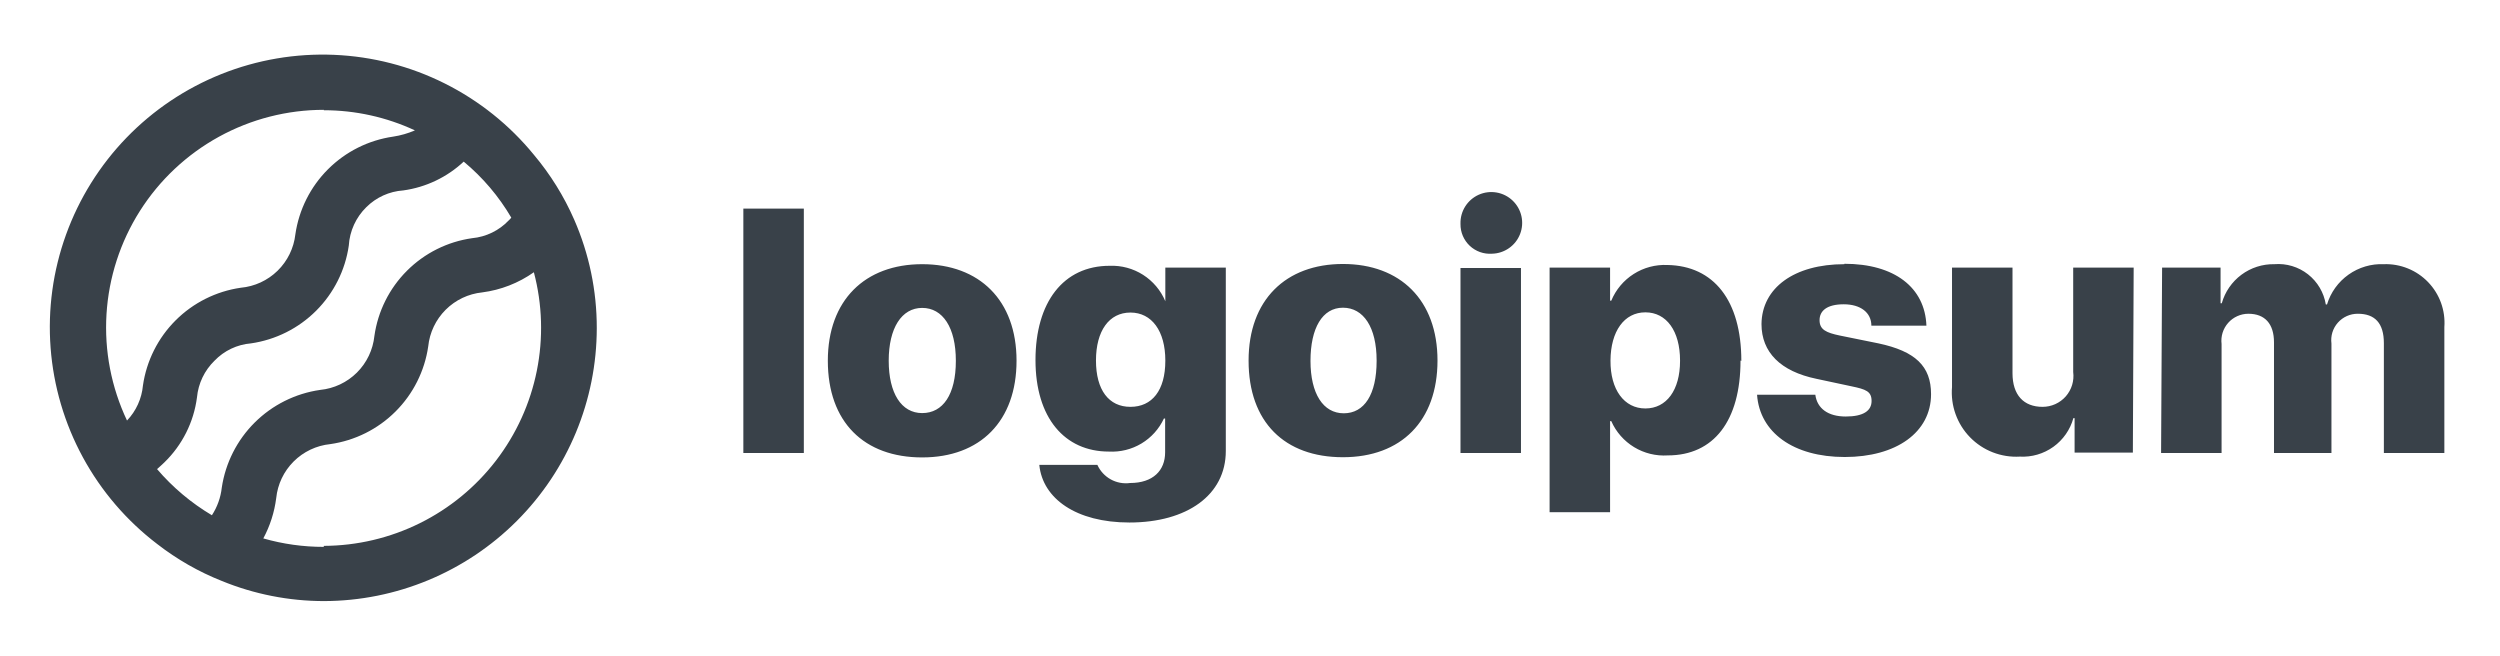
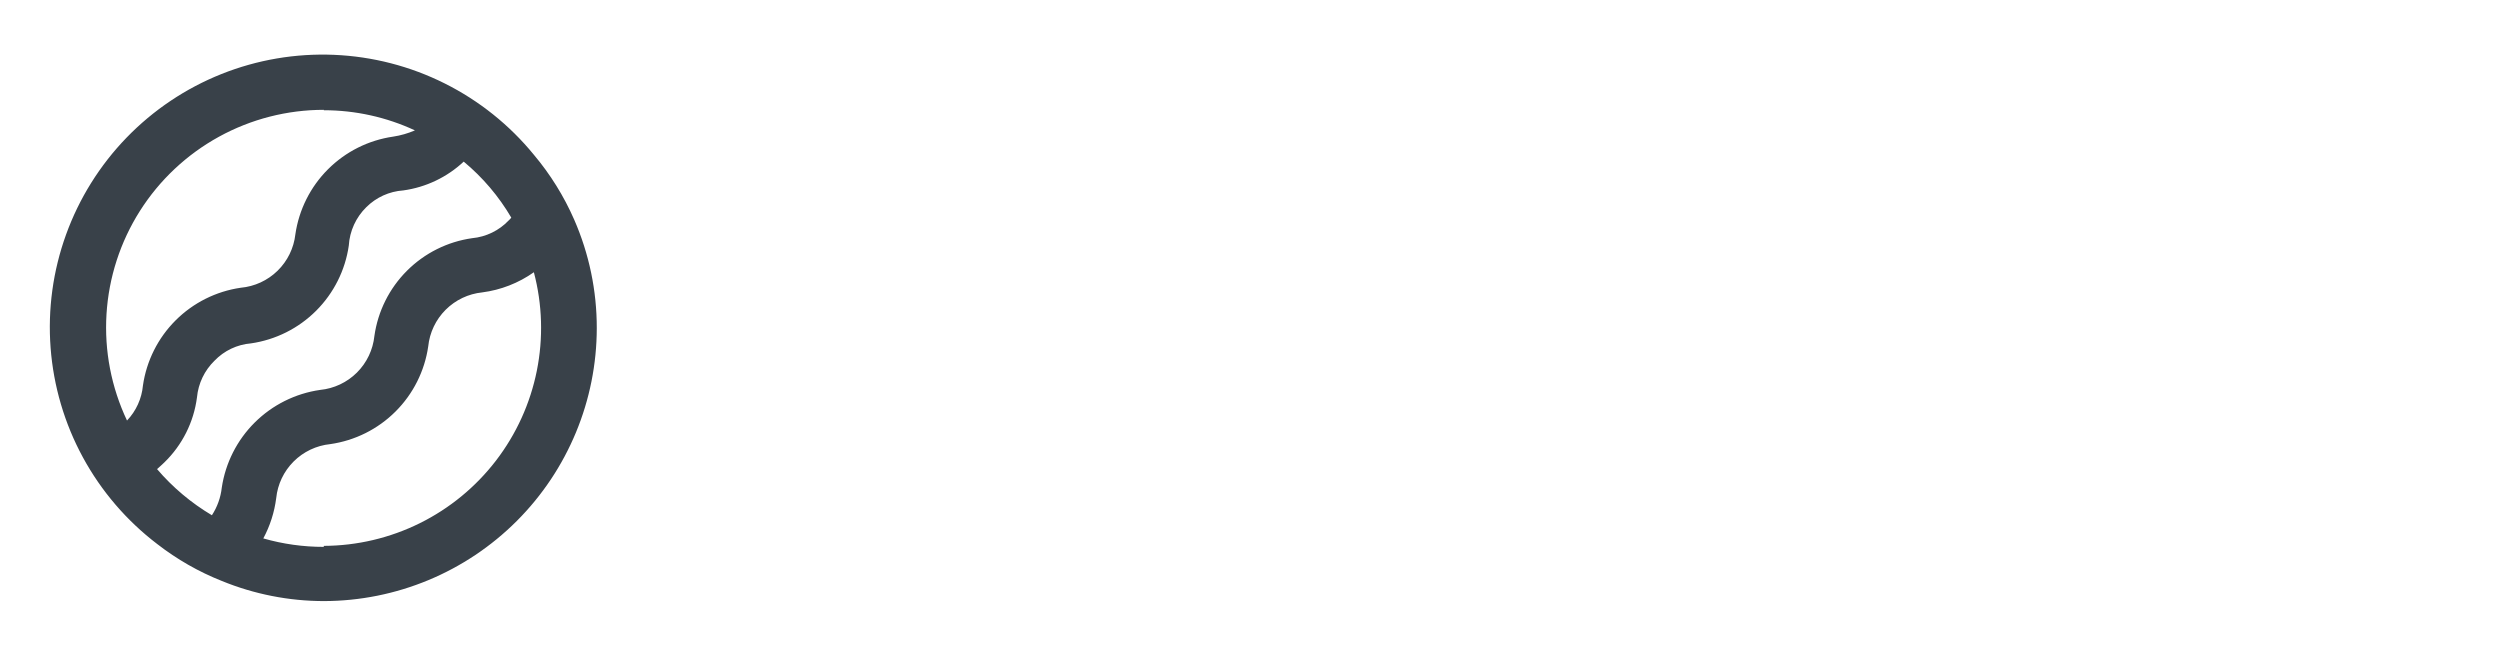
<svg xmlns="http://www.w3.org/2000/svg" width="221" height="58" viewBox="0 0 221 58" fill="none">
-   <path d="M65.712 18.438H71.059V40.044H65.712V18.438ZM73.18 31.886C73.18 26.542 76.459 23.354 81.52 23.354C86.582 23.354 89.862 26.542 89.862 31.886C89.862 37.23 86.653 40.436 81.52 40.436C76.388 40.436 73.18 37.319 73.18 31.886ZM84.497 31.886C84.497 28.947 83.338 27.219 81.52 27.219C79.703 27.219 78.562 29 78.562 31.886C78.562 34.772 79.685 36.517 81.52 36.517C83.356 36.517 84.497 34.879 84.497 31.904V31.886ZM91.876 41.095H97.008C97.253 41.638 97.666 42.087 98.186 42.376C98.706 42.664 99.306 42.778 99.896 42.698C101.927 42.698 102.997 41.594 102.997 39.991V36.998H102.89C102.464 37.915 101.773 38.684 100.905 39.205C100.038 39.725 99.034 39.974 98.024 39.919C94.121 39.919 91.537 36.945 91.537 31.833C91.537 26.72 93.996 23.496 98.096 23.496C99.138 23.456 100.167 23.734 101.046 24.294C101.925 24.855 102.612 25.67 103.015 26.631V23.657H108.361V39.866C108.361 43.767 104.922 46.19 99.842 46.19C95.119 46.19 92.178 44.07 91.876 41.113V41.095ZM103.015 31.868C103.015 29.268 101.82 27.629 99.931 27.629C98.042 27.629 96.884 29.25 96.884 31.868C96.884 34.487 98.024 35.965 99.931 35.965C101.838 35.965 103.015 34.522 103.015 31.886V31.868ZM110.375 31.868C110.375 26.524 113.655 23.336 118.716 23.336C123.778 23.336 127.075 26.524 127.075 31.868C127.075 37.212 123.867 40.418 118.716 40.418C113.566 40.418 110.375 37.319 110.375 31.886V31.868ZM121.693 31.868C121.693 28.929 120.534 27.201 118.716 27.201C116.898 27.201 115.847 29 115.847 31.904C115.847 34.807 116.97 36.535 118.788 36.535C120.605 36.535 121.693 34.879 121.693 31.904V31.868ZM129.107 19.774C129.093 19.234 129.239 18.703 129.528 18.246C129.817 17.79 130.234 17.43 130.728 17.211C131.222 16.993 131.769 16.925 132.301 17.018C132.833 17.111 133.326 17.359 133.716 17.732C134.107 18.105 134.378 18.585 134.495 19.112C134.612 19.639 134.57 20.189 134.374 20.692C134.178 21.195 133.837 21.628 133.394 21.937C132.952 22.246 132.427 22.417 131.887 22.428C131.529 22.452 131.17 22.402 130.832 22.282C130.495 22.161 130.185 21.972 129.924 21.726C129.663 21.48 129.456 21.183 129.315 20.853C129.174 20.523 129.103 20.168 129.107 19.809V19.774ZM129.107 23.692H134.454V40.044H129.107V23.692ZM153.862 31.868C153.862 37.212 151.492 40.258 147.428 40.258C146.387 40.325 145.349 40.07 144.457 39.529C143.564 38.987 142.859 38.185 142.438 37.23H142.331V45.281H136.984V23.657H142.331V26.578H142.438C142.84 25.607 143.531 24.784 144.418 24.22C145.304 23.656 146.343 23.378 147.393 23.425C151.492 23.496 153.934 26.56 153.934 31.904L153.862 31.868ZM148.516 31.868C148.516 29.268 147.322 27.611 145.45 27.611C143.579 27.611 142.385 29.285 142.367 31.868C142.349 34.451 143.579 36.108 145.45 36.108C147.322 36.108 148.516 34.487 148.516 31.904V31.868ZM163.041 23.318C167.479 23.318 170.17 25.42 170.295 28.787H165.429C165.429 27.629 164.467 26.899 162.988 26.899C161.508 26.899 160.849 27.469 160.849 28.306C160.849 29.143 161.437 29.41 162.631 29.66L166.053 30.354C169.315 31.049 170.705 32.367 170.705 34.843C170.705 38.227 167.621 40.4 163.077 40.4C158.532 40.4 155.556 38.227 155.324 34.896H160.475C160.635 36.108 161.597 36.82 163.166 36.82C164.734 36.82 165.447 36.304 165.447 35.449C165.447 34.594 164.948 34.415 163.665 34.148L160.582 33.489C157.391 32.83 155.716 31.138 155.716 28.644C155.752 25.438 158.621 23.354 163.041 23.354V23.318ZM188.545 40.009H183.394V36.963H183.287C183.004 37.985 182.38 38.88 181.518 39.499C180.655 40.118 179.607 40.424 178.547 40.365C177.734 40.411 176.922 40.282 176.163 39.987C175.405 39.693 174.719 39.239 174.151 38.656C173.583 38.074 173.147 37.376 172.873 36.611C172.598 35.845 172.491 35.03 172.558 34.219V23.657H177.905V32.99C177.905 34.932 178.903 35.965 180.561 35.965C180.949 35.966 181.334 35.884 181.689 35.724C182.042 35.564 182.359 35.331 182.616 35.039C182.87 34.747 183.063 34.404 183.175 34.032C183.287 33.66 183.321 33.269 183.27 32.884V23.657H188.616L188.545 40.009ZM191.129 23.657H196.298V26.809H196.405C196.688 25.8 197.3 24.914 198.141 24.288C198.982 23.663 200.009 23.334 201.057 23.354C202.124 23.268 203.183 23.588 204.026 24.248C204.867 24.908 205.43 25.86 205.601 26.916H205.708C206.031 25.849 206.701 24.92 207.612 24.275C208.521 23.63 209.62 23.306 210.734 23.354C211.461 23.329 212.185 23.458 212.859 23.732C213.534 24.005 214.142 24.418 214.646 24.942C215.151 25.466 215.539 26.09 215.787 26.774C216.033 27.458 216.134 28.186 216.081 28.911V40.044H210.734V30.336C210.734 28.555 209.932 27.736 208.435 27.736C208.102 27.733 207.77 27.802 207.466 27.937C207.161 28.073 206.888 28.273 206.667 28.523C206.446 28.772 206.28 29.067 206.182 29.386C206.084 29.705 206.058 30.041 206.1 30.372V40.044H201.021V30.265C201.021 28.626 200.219 27.736 198.757 27.736C198.421 27.736 198.086 27.808 197.779 27.946C197.471 28.084 197.194 28.287 196.972 28.539C196.747 28.791 196.58 29.089 196.478 29.411C196.378 29.733 196.346 30.073 196.387 30.408V40.044H191.04L191.129 23.657Z" fill="#394149" />
  <path d="M50.759 19.417C49.852 17.344 48.651 15.412 47.194 13.681C45.041 11.045 42.352 8.896 39.307 7.373C36.262 5.85 32.929 4.99 29.527 4.847C26.125 4.705 22.731 5.284 19.569 6.547C16.408 7.81 13.549 9.728 11.182 12.174C8.816 14.621 6.994 17.541 5.838 20.741C4.681 23.942 4.216 27.352 4.473 30.745C4.73 34.138 5.703 37.439 7.328 40.429C8.953 43.42 11.194 46.032 13.902 48.095C15.639 49.445 17.56 50.542 19.605 51.355C22.473 52.529 25.542 53.134 28.641 53.136C35.038 53.122 41.169 50.573 45.689 46.049C50.209 41.524 52.75 35.394 52.755 29C52.76 25.702 52.08 22.439 50.759 19.417ZM28.623 9.745C31.406 9.744 34.156 10.352 36.679 11.526C36.064 11.791 35.417 11.977 34.754 12.078C32.574 12.393 30.554 13.405 28.996 14.962C27.438 16.519 26.426 18.538 26.11 20.717C25.972 21.939 25.416 23.076 24.536 23.936C23.656 24.796 22.506 25.326 21.28 25.437C19.1 25.753 17.08 26.765 15.522 28.322C13.964 29.878 12.952 31.897 12.636 34.076C12.53 35.239 12.033 36.331 11.228 37.176C9.839 34.243 9.215 31.006 9.415 27.767C9.614 24.528 10.629 21.392 12.367 18.65C14.105 15.909 16.509 13.652 19.354 12.088C22.199 10.525 25.394 9.706 28.641 9.709L28.623 9.745ZM13.884 41.469C14.098 41.273 14.312 41.094 14.526 40.881C16.111 39.344 17.129 37.316 17.413 35.127C17.528 33.897 18.078 32.748 18.963 31.886C19.816 30.999 20.963 30.454 22.189 30.354C24.37 30.038 26.39 29.026 27.947 27.469C29.505 25.912 30.518 23.894 30.833 21.715C30.91 20.428 31.463 19.215 32.384 18.312C33.257 17.443 34.415 16.918 35.645 16.834C37.648 16.558 39.517 15.668 40.992 14.287C42.672 15.68 44.096 17.356 45.198 19.239C45.13 19.33 45.053 19.414 44.967 19.488C44.116 20.383 42.97 20.939 41.741 21.055C39.558 21.365 37.535 22.375 35.976 23.933C34.417 25.491 33.407 27.513 33.097 29.695C32.971 30.921 32.425 32.066 31.552 32.936C30.678 33.806 29.53 34.347 28.302 34.468C26.116 34.781 24.088 35.791 22.521 37.347C20.954 38.904 19.932 40.924 19.605 43.107C19.509 43.978 19.21 44.814 18.732 45.548C16.903 44.462 15.265 43.084 13.884 41.469ZM28.623 48.344C26.815 48.346 25.015 48.094 23.276 47.596C23.871 46.488 24.258 45.281 24.417 44.034C24.542 42.81 25.085 41.667 25.956 40.797C26.826 39.928 27.969 39.385 29.194 39.26C31.377 38.948 33.401 37.938 34.962 36.38C36.524 34.823 37.539 32.803 37.855 30.621C37.98 29.397 38.524 28.254 39.394 27.385C40.264 26.515 41.407 25.972 42.632 25.847C44.275 25.634 45.841 25.022 47.194 24.066C47.946 26.912 48.035 29.892 47.455 32.778C46.874 35.664 45.64 38.379 43.847 40.715C42.054 43.05 39.75 44.944 37.111 46.251C34.472 47.558 31.569 48.244 28.623 48.255V48.344Z" fill="#394149" />
</svg>